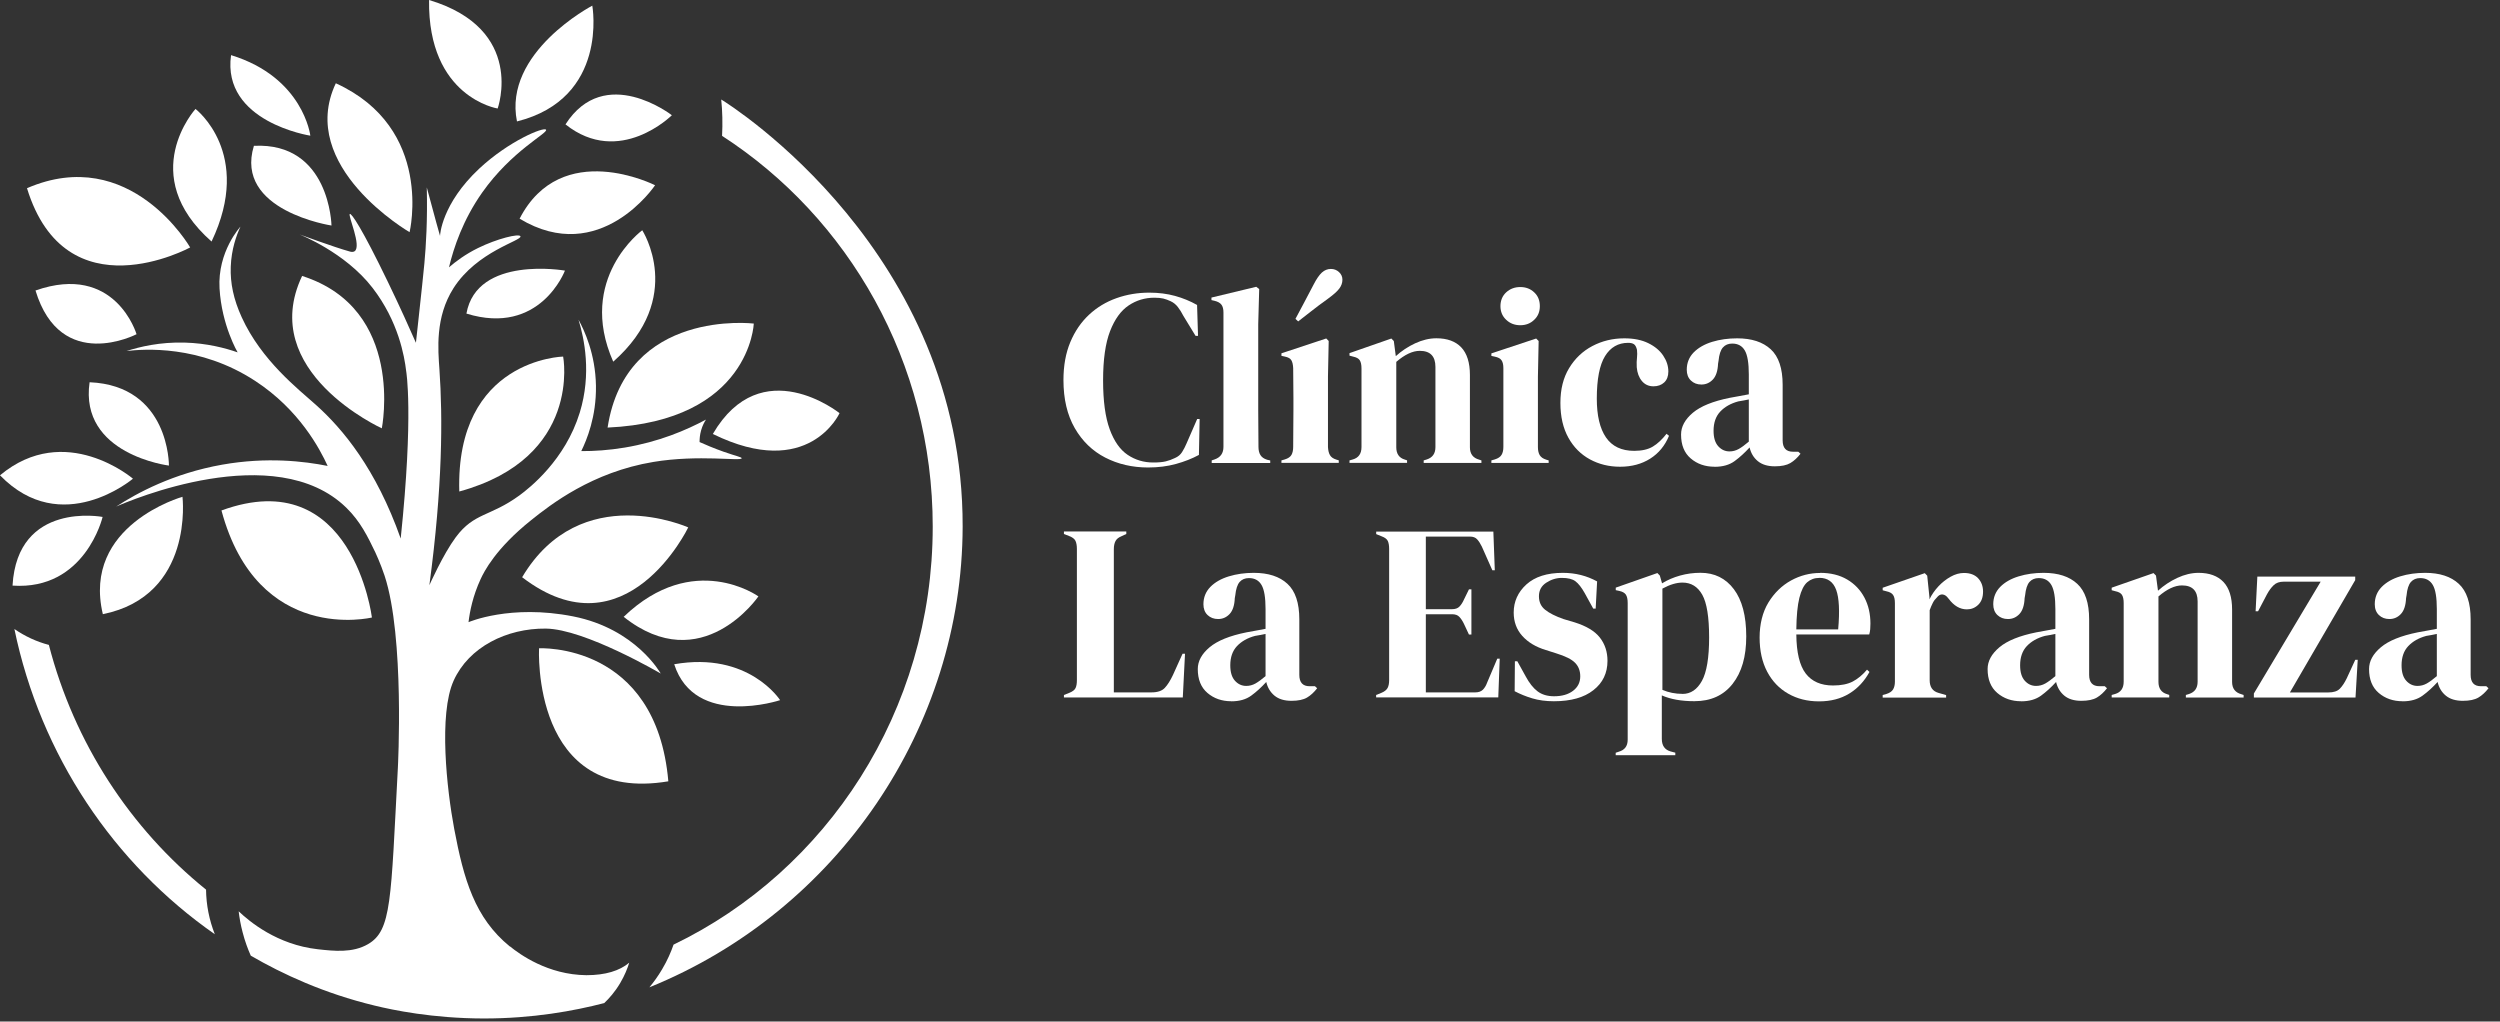
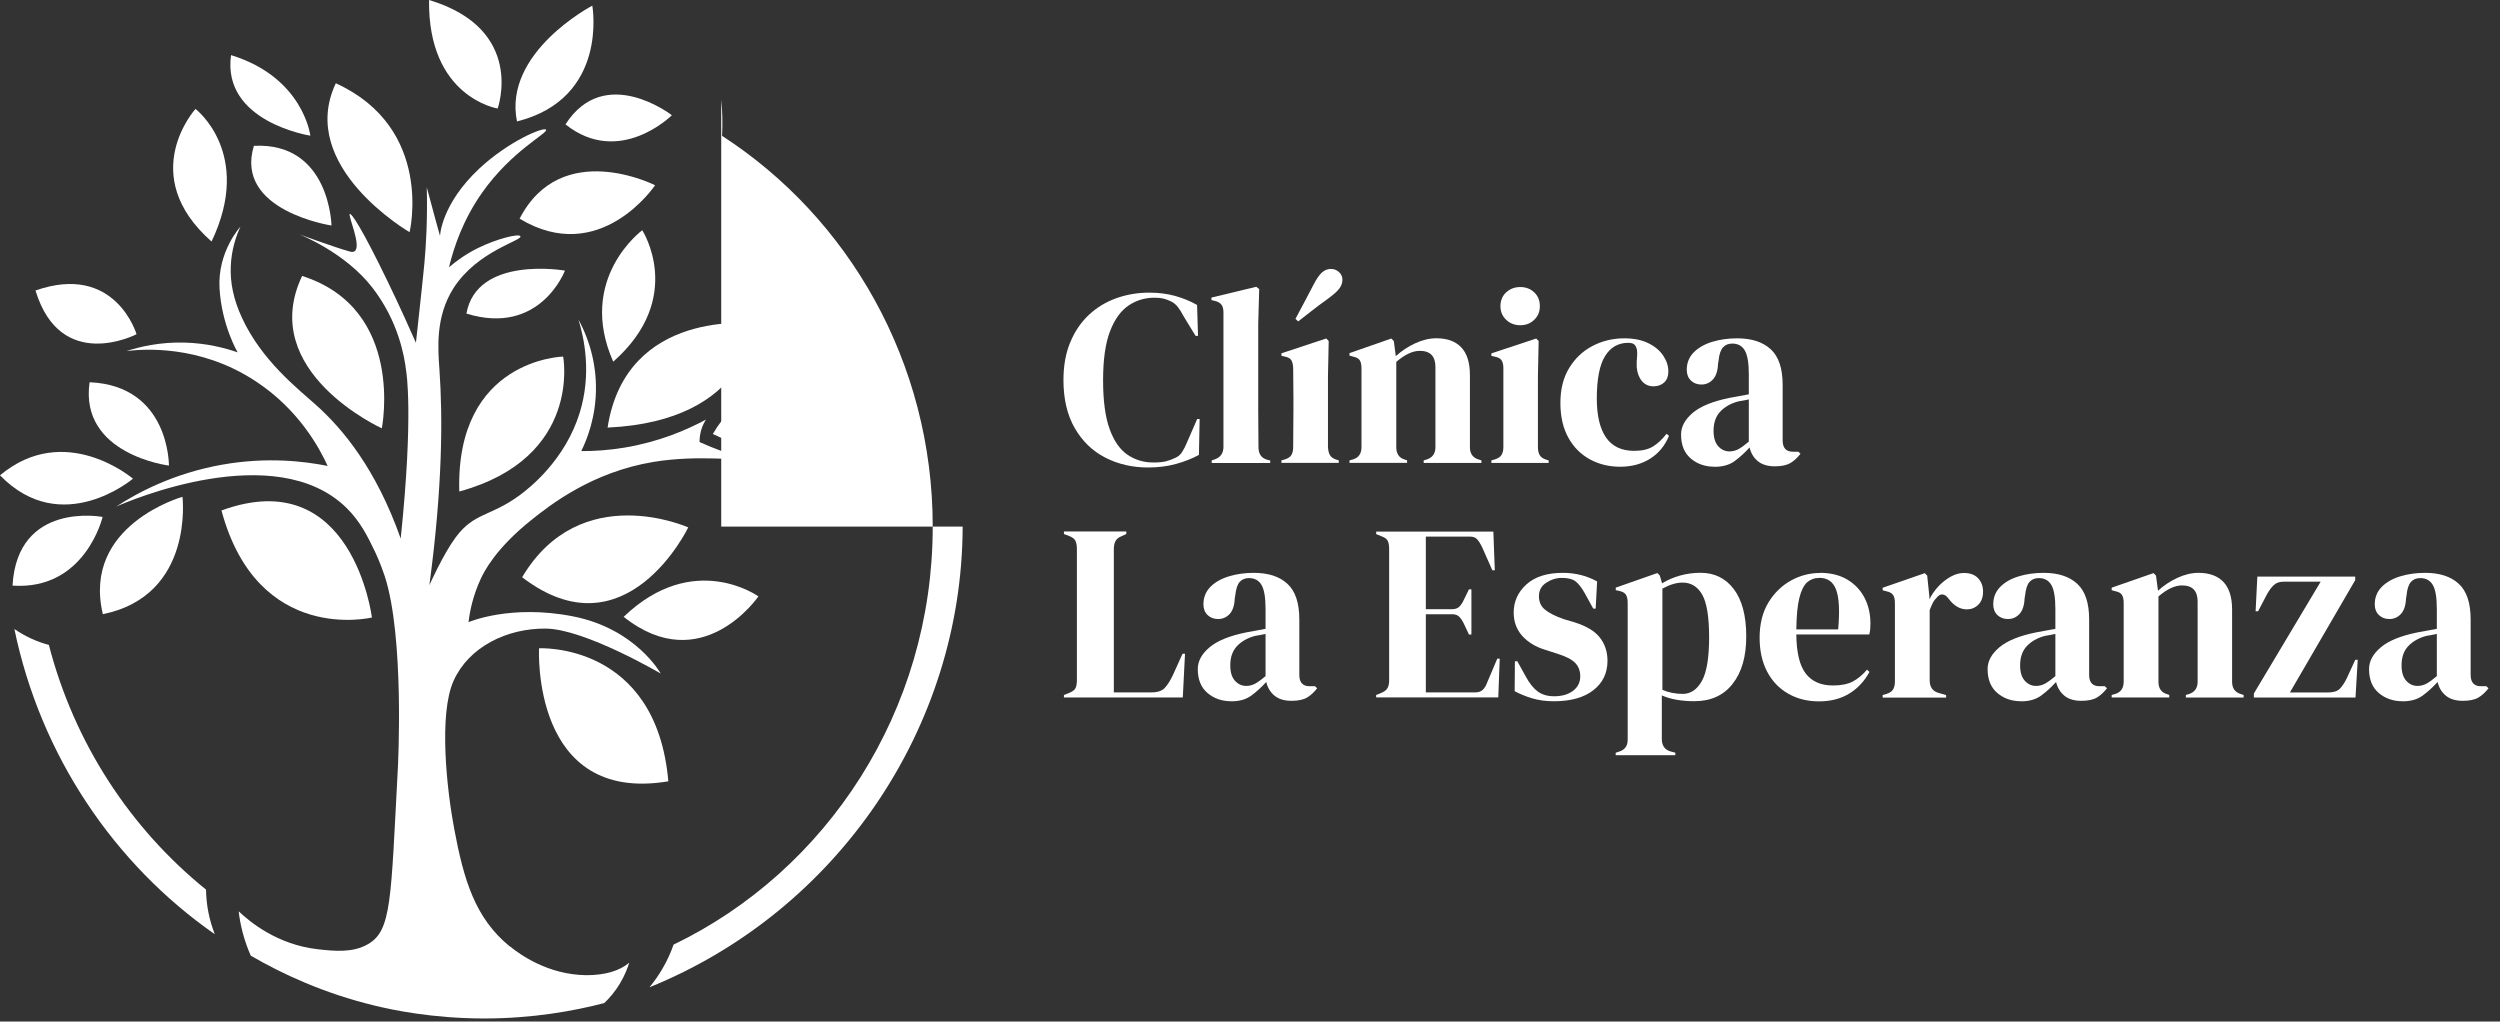
<svg xmlns="http://www.w3.org/2000/svg" width="186" height="76" viewBox="0 0 186 76" fill="none">
  <rect x="0" y="0" width="186" height="76" fill="#333333" stroke="none" />
  <path d="M30.473 17.274C30.473 17.274 32.333 9.549 24.985 6.195C22.053 12.394 30.473 17.274 30.473 17.274Z" fill="white" />
  <path d="M24.663 16.779C24.663 16.779 24.547 10.561 18.89 10.85C17.409 15.683 24.663 16.779 24.663 16.779Z" fill="white" />
  <path d="M14.545 8.105C14.545 8.105 18.872 11.4 15.74 17.97C10.101 12.999 14.545 8.105 14.545 8.105Z" fill="white" />
  <path d="M28.407 31.867C28.407 31.867 30.187 22.987 22.477 20.531C19.104 27.642 28.407 31.867 28.407 31.867Z" fill="white" />
  <path d="M42.032 20.133C42.032 20.133 40.19 25.026 34.702 23.331C35.478 18.983 42.032 20.133 42.032 20.133Z" fill="white" />
  <path d="M47.783 17.131C47.783 17.131 51.031 22.144 45.624 26.909C42.889 20.724 47.783 17.131 47.783 17.131Z" fill="white" />
  <path d="M56.082 24.073C56.082 24.073 55.814 31.326 45.205 31.812C46.57 22.923 56.082 24.073 56.082 24.073Z" fill="white" />
  <path d="M41.898 26.529C41.898 26.529 43.34 34.057 34.171 36.568C33.886 26.703 41.898 26.529 41.898 26.529Z" fill="white" />
  <path d="M51.205 39.239C51.205 39.239 43.192 35.633 38.847 42.946C46.574 48.875 51.205 39.239 51.205 39.239Z" fill="white" />
  <path d="M40.105 48.233C40.105 48.233 48.823 47.766 49.724 58.13C39.498 59.844 40.105 48.233 40.105 48.233Z" fill="white" />
-   <path d="M58.04 52.091C58.04 52.091 55.707 48.444 50.161 49.42C51.701 54.199 58.04 52.091 58.04 52.091Z" fill="white" />
  <path d="M23.089 10.094C23.089 10.094 22.58 5.759 17.19 4.101C16.494 9.081 23.089 10.094 23.089 10.094Z" fill="white" />
  <path d="M56.425 44.371C56.425 44.371 51.602 40.902 46.4 45.892C52.227 50.515 56.425 44.371 56.425 44.371Z" fill="white" />
  <path d="M44.067 0.421C44.067 0.421 45.316 7.312 38.463 9.035C37.419 3.89 44.067 0.421 44.067 0.421Z" fill="white" />
  <path d="M49.987 8.573C49.987 8.573 46.097 12.454 42.072 9.255C44.995 4.692 49.987 8.573 49.987 8.573Z" fill="white" />
  <path d="M10.159 24.866C10.159 24.866 8.589 19.528 2.641 21.613C4.52 27.807 10.159 24.866 10.159 24.866Z" fill="white" />
  <path d="M12.568 34.639C12.568 34.639 12.626 28.692 6.666 28.439C5.889 33.819 12.568 34.639 12.568 34.639Z" fill="white" />
  <path d="M9.891 35.615C9.891 35.615 4.859 31.308 -1.52588e-05 35.363C4.595 40.1 9.891 35.615 9.891 35.615Z" fill="white" />
  <path d="M7.634 38.46C7.634 38.46 6.344 43.94 0.932 43.569C1.294 37.25 7.634 38.46 7.634 38.46Z" fill="white" />
  <path d="M13.576 36.962C13.576 36.962 14.469 44.311 7.652 45.695C6.077 39.065 13.576 36.962 13.576 36.962Z" fill="white" />
  <path d="M48.738 13.782C48.738 13.782 44.651 19.885 38.659 16.27C41.769 10.24 48.738 13.782 48.738 13.782Z" fill="white" />
  <path d="M62.462 30.739C62.462 30.739 60.182 35.798 53.035 32.288C56.653 26.089 62.462 30.739 62.462 30.739Z" fill="white" />
  <path d="M37.026 8.073C37.026 8.073 31.824 7.258 31.922 0C39.15 2.172 37.026 8.073 37.026 8.073Z" fill="white" />
  <path d="M27.671 45.942C27.671 45.942 19.176 48.009 16.477 37.979C26.238 34.41 27.671 45.942 27.671 45.942Z" fill="white" />
  <path d="M15.325 66.185C9.699 61.64 5.523 55.285 3.636 47.981C2.708 47.739 1.852 47.335 1.071 46.799C3.016 56.201 8.481 64.279 15.981 69.507C15.566 68.444 15.343 67.331 15.33 66.185H15.325Z" fill="white" />
-   <path d="M53.659 7.4C53.748 8.275 53.771 9.182 53.722 10.108C63.127 16.192 69.395 26.946 69.395 39.18C69.395 52.921 61.494 64.797 50.112 70.281C49.929 70.808 49.662 71.441 49.264 72.109C48.948 72.645 48.618 73.094 48.314 73.457C62.337 67.766 71.59 54.094 71.621 39.18C71.671 18.786 54.453 7.886 53.655 7.4H53.659Z" fill="white" />
+   <path d="M53.659 7.4C53.748 8.275 53.771 9.182 53.722 10.108C63.127 16.192 69.395 26.946 69.395 39.18C69.395 52.921 61.494 64.797 50.112 70.281C49.929 70.808 49.662 71.441 49.264 72.109C48.948 72.645 48.618 73.094 48.314 73.457C62.337 67.766 71.59 54.094 71.621 39.18H53.659Z" fill="white" />
  <path d="M37.932 70.418C35.322 68.293 34.501 65.424 33.792 61.663C33.243 58.739 32.623 53.14 33.752 50.639C34.88 48.137 37.7 46.739 40.605 46.767C43.509 46.794 49.157 50.112 49.157 50.112C49.157 50.112 47.324 46.785 42.644 45.86C37.963 44.934 34.858 46.29 34.858 46.29C34.952 45.493 35.179 44.339 35.759 43.083C36.014 42.533 36.866 40.82 39.52 38.698C40.962 37.544 44.053 35.124 48.613 34.368C51.999 33.805 55.167 34.336 55.181 34.093C55.185 34.007 54.783 33.942 53.833 33.608C53.084 33.342 52.477 33.081 52.048 32.889C52.048 32.673 52.062 32.366 52.164 32.013C52.263 31.66 52.41 31.395 52.526 31.216C51.071 32 49.024 32.875 46.472 33.301C45.289 33.498 44.201 33.567 43.246 33.562C43.652 32.737 44.375 31.005 44.339 28.696C44.299 26.332 43.482 24.591 43.041 23.784C43.465 25.173 44.027 27.789 43.134 30.698C42.05 34.231 39.391 36.311 38.655 36.852C36.455 38.46 35.286 38.116 33.908 39.972C32.953 41.26 31.945 43.541 31.945 43.541C32.931 36.201 32.944 31.07 32.694 27.486C32.592 26.02 32.364 23.606 33.738 21.443C35.492 18.689 38.856 17.901 38.722 17.581C38.628 17.351 36.973 17.759 35.559 18.456C34.613 18.923 33.894 19.464 33.404 19.89C33.761 18.405 34.443 16.362 35.871 14.332C38.066 11.216 40.779 9.906 40.627 9.654C40.48 9.411 37.861 10.488 35.661 12.54C32.846 15.171 32.734 17.516 32.739 17.553C32.73 17.553 32.333 16.105 31.753 13.943C31.811 16.398 31.695 18.286 31.574 19.596C31.508 20.32 31.342 21.86 31.146 23.661C31.061 24.43 30.994 25.072 30.945 25.503C30.477 24.435 29.776 22.877 28.875 21.008C26.903 16.921 26.149 15.862 26.029 15.917C25.859 16 26.93 18.318 26.381 18.694C26.261 18.776 26.1 18.735 26.02 18.712C24.828 18.382 22.294 17.439 22.29 17.443C22.285 17.452 25.663 18.749 27.72 21.42C29.647 23.922 30.089 26.506 30.218 27.601C30.218 27.601 30.785 30.749 29.812 40.068C27.983 34.886 25.502 31.908 23.508 30.126C22.201 28.953 19.457 26.831 17.985 23.606C17.373 22.268 17.123 21.054 17.168 19.844C17.217 18.529 17.596 17.494 17.891 16.861C17.891 16.861 16.173 18.712 16.334 21.461C16.494 24.21 17.681 26.217 17.681 26.217C16.753 25.892 15.401 25.535 13.742 25.489C11.899 25.438 10.395 25.8 9.414 26.116C10.668 25.97 14.844 25.635 18.984 28.339C22.263 30.478 23.798 33.397 24.378 34.666C22.642 34.318 19.863 33.983 16.539 34.57C12.889 35.216 10.19 36.682 8.642 37.69C9.583 37.273 20.47 32.604 25.765 37.773C26.818 38.799 27.367 39.94 27.929 41.108C27.929 41.108 28.317 41.933 28.616 42.84C30.116 47.404 29.602 57.113 29.602 57.113C29.076 67.023 29.138 69.223 27.381 70.244C26.23 70.913 24.842 70.757 23.651 70.625C20.612 70.286 18.564 68.563 17.757 67.802C17.811 68.265 17.9 68.792 18.051 69.365C18.225 70.038 18.444 70.62 18.658 71.101C21.005 72.466 24.097 73.905 27.876 74.817C29.214 75.142 32.154 75.766 35.974 75.775C39.641 75.779 42.715 75.211 44.955 74.629C45.307 74.295 45.753 73.804 46.15 73.126C46.48 72.567 46.686 72.045 46.815 71.624C46.097 72.228 45.044 72.554 43.625 72.554C40.756 72.526 38.655 70.991 37.95 70.418H37.932Z" fill="white" />
-   <path d="M14.148 18.41C14.148 18.41 9.699 10.675 2.008 14.002C4.908 23.45 14.148 18.41 14.148 18.41Z" fill="white" />
  <path d="M85.421 34.781C84.243 34.781 83.177 34.533 82.227 34.043C81.276 33.553 80.518 32.82 79.96 31.848C79.402 30.877 79.121 29.686 79.121 28.279C79.121 27.207 79.291 26.268 79.63 25.457C79.969 24.646 80.433 23.968 81.022 23.418C81.611 22.868 82.289 22.46 83.061 22.185C83.833 21.91 84.649 21.773 85.51 21.773C86.202 21.773 86.84 21.855 87.424 22.016C88.004 22.176 88.553 22.401 89.062 22.689L89.133 24.989H88.95L88.04 23.496C87.919 23.258 87.786 23.042 87.638 22.85C87.491 22.657 87.313 22.511 87.094 22.41C86.911 22.323 86.733 22.259 86.554 22.213C86.38 22.172 86.157 22.149 85.889 22.149C85.184 22.149 84.546 22.341 83.971 22.726C83.395 23.111 82.931 23.752 82.588 24.641C82.244 25.53 82.07 26.749 82.07 28.297C82.07 29.846 82.235 31.042 82.561 31.936C82.887 32.829 83.333 33.461 83.9 33.842C84.466 34.222 85.1 34.41 85.8 34.41C86.188 34.41 86.496 34.382 86.728 34.327C86.96 34.272 87.188 34.185 87.42 34.075C87.652 33.974 87.826 33.828 87.946 33.635C88.067 33.443 88.178 33.232 88.272 33.008L89.07 31.175H89.253L89.2 33.846C88.691 34.121 88.12 34.346 87.487 34.52C86.853 34.694 86.166 34.781 85.412 34.781H85.421Z" fill="white" />
  <path d="M90.15 34.441V34.254L90.369 34.18C90.806 34.029 91.025 33.718 91.025 33.246V23.244C91.025 22.996 90.976 22.804 90.877 22.671C90.779 22.538 90.61 22.442 90.369 22.382L90.132 22.327V22.139L93.465 21.337L93.684 21.507L93.612 24.123V30.519C93.612 30.982 93.612 31.44 93.621 31.894C93.63 32.348 93.63 32.801 93.63 33.25C93.63 33.498 93.679 33.704 93.778 33.86C93.876 34.015 94.036 34.13 94.268 34.203L94.505 34.258V34.446H90.155L90.15 34.441Z" fill="white" />
  <path d="M95.339 34.442V34.254L95.593 34.181C95.834 34.107 95.999 33.993 96.084 33.846C96.169 33.695 96.213 33.498 96.213 33.246C96.213 32.81 96.213 32.339 96.222 31.835C96.227 31.331 96.231 30.891 96.231 30.515V29.617C96.231 29.232 96.231 28.866 96.222 28.522C96.213 28.178 96.213 27.802 96.213 27.39C96.2 27.129 96.156 26.932 96.075 26.799C95.995 26.666 95.834 26.579 95.593 26.529L95.339 26.474V26.286L98.672 25.182L98.855 25.37L98.801 28.023V33.26C98.815 33.507 98.859 33.709 98.948 33.86C99.033 34.011 99.189 34.121 99.421 34.194L99.604 34.249V34.437H95.344L95.339 34.442ZM96.379 23.729C96.548 23.404 96.744 23.042 96.963 22.634C97.182 22.231 97.44 21.736 97.744 21.15C97.949 20.751 98.15 20.462 98.346 20.279C98.542 20.1 98.766 20.009 99.02 20.009C99.252 20.009 99.453 20.087 99.622 20.242C99.792 20.398 99.876 20.586 99.876 20.811C99.876 21.049 99.796 21.269 99.64 21.475C99.484 21.681 99.216 21.919 98.841 22.194C98.319 22.57 97.882 22.895 97.53 23.175C97.177 23.454 96.86 23.702 96.584 23.913L96.383 23.725L96.379 23.729Z" fill="white" />
  <path d="M100.403 34.442V34.254L100.657 34.181C101.081 34.057 101.295 33.75 101.295 33.264V27.413C101.295 27.138 101.251 26.937 101.166 26.804C101.081 26.671 100.916 26.584 100.675 26.533L100.403 26.46V26.272L103.517 25.186L103.7 25.374L103.847 26.497C104.271 26.112 104.753 25.791 105.284 25.544C105.819 25.296 106.346 25.168 106.868 25.168C107.666 25.168 108.286 25.392 108.715 25.841C109.143 26.291 109.362 26.978 109.362 27.899V33.282C109.362 33.768 109.594 34.075 110.053 34.199L110.218 34.254V34.442H105.922V34.254L106.158 34.181C106.582 34.043 106.796 33.741 106.796 33.264V27.299C106.796 26.501 106.408 26.103 105.632 26.103C105.096 26.103 104.516 26.378 103.883 26.923V33.278C103.883 33.764 104.097 34.071 104.521 34.194L104.686 34.249V34.437H100.407L100.403 34.442Z" fill="white" />
  <path d="M110.959 34.442V34.254L111.213 34.181C111.454 34.107 111.624 33.993 111.713 33.846C111.807 33.695 111.851 33.498 111.851 33.246V27.395C111.851 27.134 111.807 26.937 111.713 26.804C111.624 26.671 111.454 26.584 111.213 26.534L110.959 26.479V26.291L114.292 25.186L114.475 25.374L114.421 28.027V33.264C114.421 33.512 114.466 33.713 114.555 33.864C114.649 34.016 114.805 34.126 115.037 34.199L115.22 34.254V34.442H110.959ZM113.109 24.197C112.694 24.197 112.346 24.064 112.061 23.794C111.775 23.528 111.633 23.184 111.633 22.776C111.633 22.369 111.775 22.011 112.061 21.75C112.346 21.489 112.694 21.356 113.109 21.356C113.524 21.356 113.868 21.489 114.144 21.75C114.426 22.011 114.564 22.355 114.564 22.776C114.564 23.198 114.426 23.528 114.144 23.794C113.868 24.064 113.52 24.197 113.109 24.197Z" fill="white" />
  <path d="M120.538 34.725C119.713 34.725 118.963 34.542 118.289 34.176C117.616 33.809 117.08 33.273 116.688 32.568C116.295 31.862 116.094 31 116.094 29.979C116.094 28.957 116.308 28.105 116.741 27.39C117.174 26.675 117.749 26.125 118.472 25.745C119.195 25.365 119.985 25.172 120.846 25.172C121.551 25.172 122.144 25.291 122.63 25.53C123.117 25.768 123.487 26.075 123.741 26.455C123.996 26.836 124.125 27.23 124.125 27.642C124.125 27.99 124.022 28.261 123.817 28.453C123.612 28.645 123.344 28.742 123.014 28.742C122.662 28.742 122.376 28.609 122.157 28.348C121.939 28.086 121.809 27.743 121.774 27.321C121.76 27.046 121.769 26.813 121.792 26.62C121.814 26.428 121.814 26.231 121.792 26.029C121.743 25.818 121.667 25.676 121.564 25.608C121.461 25.539 121.319 25.507 121.136 25.507C120.395 25.507 119.82 25.837 119.414 26.497C119.008 27.156 118.802 28.21 118.802 29.658C118.802 30.918 119.03 31.88 119.485 32.545C119.94 33.209 120.641 33.543 121.586 33.543C122.157 33.543 122.617 33.438 122.969 33.227C123.322 33.017 123.661 32.696 123.991 32.274L124.174 32.425C123.871 33.163 123.402 33.727 122.773 34.125C122.144 34.524 121.395 34.725 120.533 34.725H120.538Z" fill="white" />
  <path d="M127.565 34.725C126.86 34.725 126.271 34.519 125.789 34.107C125.307 33.695 125.071 33.104 125.071 32.329C125.071 31.743 125.361 31.207 125.945 30.712C126.525 30.222 127.444 29.85 128.694 29.598C128.886 29.562 129.104 29.52 129.35 29.479C129.59 29.433 129.849 29.388 130.112 29.337V27.862C130.112 27.014 130.014 26.419 129.813 26.075C129.613 25.731 129.3 25.562 128.877 25.562C128.587 25.562 128.355 25.658 128.185 25.851C128.015 26.043 127.904 26.377 127.859 26.849L127.824 27.055C127.801 27.592 127.672 27.986 127.44 28.233C127.208 28.48 126.922 28.609 126.583 28.609C126.267 28.609 126.008 28.508 125.803 28.311C125.597 28.114 125.495 27.844 125.495 27.509C125.495 27 125.669 26.57 126.012 26.217C126.36 25.869 126.815 25.608 127.386 25.433C127.957 25.259 128.578 25.172 129.242 25.172C130.322 25.172 131.156 25.443 131.745 25.988C132.334 26.529 132.629 27.413 132.629 28.632V32.764C132.629 33.324 132.883 33.608 133.392 33.608H133.793L133.958 33.759C133.726 34.057 133.476 34.29 133.204 34.451C132.932 34.611 132.548 34.694 132.049 34.694C131.513 34.694 131.094 34.565 130.782 34.309C130.469 34.052 130.269 33.713 130.17 33.291C129.805 33.69 129.434 34.029 129.051 34.309C128.667 34.588 128.176 34.73 127.565 34.73V34.725ZM128.676 33.585C128.917 33.585 129.144 33.525 129.358 33.406C129.573 33.287 129.822 33.104 130.112 32.856V29.718C129.992 29.741 129.872 29.768 129.747 29.791C129.622 29.814 129.488 29.841 129.327 29.864C128.769 30.015 128.323 30.267 127.989 30.62C127.654 30.973 127.489 31.454 127.489 32.05C127.489 32.563 127.605 32.943 127.837 33.2C128.069 33.456 128.346 33.585 128.676 33.585Z" fill="white" />
  <path d="M79.157 51.894V51.706L79.541 51.555C79.795 51.454 79.956 51.335 80.022 51.188C80.09 51.046 80.121 50.849 80.121 50.597V40.838C80.121 40.59 80.085 40.389 80.014 40.237C79.942 40.086 79.782 39.972 79.541 39.88L79.157 39.729V39.541H83.797V39.729L83.471 39.88C83.239 39.967 83.083 40.091 82.998 40.247C82.914 40.402 82.869 40.604 82.869 40.856V51.513H85.671C86.121 51.513 86.452 51.403 86.661 51.179C86.871 50.954 87.076 50.629 87.273 50.208L87.982 48.636H88.165L88 51.889H79.153L79.157 51.894Z" fill="white" />
  <path d="M91.609 52.173C90.904 52.173 90.315 51.967 89.834 51.555C89.352 51.142 89.115 50.551 89.115 49.777C89.115 49.191 89.405 48.654 89.99 48.16C90.574 47.669 91.489 47.298 92.738 47.046C92.934 47.01 93.148 46.968 93.394 46.927C93.635 46.881 93.894 46.835 94.157 46.785V45.31C94.157 44.462 94.059 43.866 93.858 43.523C93.657 43.179 93.345 43.01 92.921 43.01C92.631 43.01 92.399 43.106 92.229 43.298C92.06 43.491 91.953 43.825 91.904 44.297L91.868 44.503C91.846 45.039 91.716 45.433 91.484 45.681C91.252 45.928 90.967 46.056 90.628 46.056C90.311 46.056 90.052 45.956 89.842 45.759C89.637 45.562 89.535 45.291 89.535 44.957C89.535 44.448 89.709 44.018 90.052 43.665C90.396 43.317 90.855 43.055 91.426 42.881C91.997 42.707 92.618 42.62 93.282 42.62C94.362 42.62 95.196 42.89 95.785 43.436C96.374 43.976 96.669 44.861 96.669 46.079V50.212C96.669 50.771 96.923 51.055 97.431 51.055H97.833L97.998 51.206C97.766 51.504 97.516 51.738 97.244 51.898C96.972 52.059 96.584 52.141 96.089 52.141C95.553 52.141 95.134 52.013 94.822 51.756C94.514 51.5 94.308 51.161 94.21 50.739C93.844 51.138 93.474 51.477 93.09 51.756C92.707 52.036 92.216 52.178 91.609 52.178V52.173ZM92.72 51.032C92.961 51.032 93.189 50.973 93.403 50.854C93.612 50.735 93.867 50.551 94.157 50.304V47.165C94.036 47.188 93.916 47.216 93.791 47.239C93.671 47.261 93.528 47.289 93.371 47.312C92.814 47.463 92.368 47.715 92.033 48.068C91.698 48.425 91.533 48.902 91.533 49.498C91.533 50.011 91.649 50.391 91.881 50.648C92.113 50.904 92.39 51.032 92.72 51.032Z" fill="white" />
  <path d="M102.384 51.894V51.706L102.803 51.536C103.008 51.449 103.151 51.335 103.232 51.193C103.312 51.051 103.352 50.854 103.352 50.602V40.842C103.352 40.595 103.321 40.398 103.254 40.251C103.187 40.109 103.04 39.995 102.808 39.908L102.388 39.738V39.55H111.106L111.213 42.428H111.03L110.25 40.668C110.142 40.444 110.026 40.265 109.902 40.128C109.781 39.99 109.598 39.921 109.357 39.921H106.082V45.323H108.032C108.273 45.323 108.46 45.259 108.585 45.126C108.715 44.993 108.826 44.819 108.924 44.595L109.29 43.848H109.473V47.211H109.29L108.924 46.428C108.817 46.203 108.701 46.025 108.576 45.896C108.456 45.763 108.273 45.699 108.032 45.699H106.082V51.514H109.759C110 51.514 110.187 51.449 110.325 51.316C110.459 51.184 110.566 51 110.651 50.767L111.396 49.007H111.579L111.472 51.885H102.388L102.384 51.894Z" fill="white" />
  <path d="M115.603 52.173C115.01 52.173 114.475 52.1 114.002 51.958C113.529 51.816 113.092 51.637 112.69 51.426L112.708 49.2H112.891L113.511 50.322C113.779 50.822 114.073 51.193 114.394 51.436C114.716 51.678 115.126 51.802 115.621 51.802C116.206 51.802 116.674 51.669 117.031 51.399C117.388 51.129 117.571 50.771 117.571 50.322C117.571 49.91 117.442 49.575 117.187 49.314C116.933 49.053 116.46 48.815 115.769 48.604L115.006 48.361C114.265 48.137 113.685 47.788 113.257 47.312C112.833 46.84 112.619 46.258 112.619 45.575C112.619 44.755 112.935 44.054 113.565 43.481C114.198 42.909 115.099 42.62 116.277 42.62C116.75 42.62 117.196 42.675 117.616 42.781C118.035 42.886 118.437 43.046 118.825 43.257L118.718 45.278H118.535L117.897 44.118C117.665 43.706 117.437 43.417 117.214 43.248C116.991 43.078 116.652 42.996 116.206 42.996C115.791 42.996 115.407 43.115 115.041 43.353C114.675 43.592 114.497 43.926 114.497 44.361C114.497 44.797 114.653 45.122 114.961 45.369C115.269 45.617 115.728 45.85 116.335 46.061L117.156 46.304C118.031 46.579 118.655 46.955 119.03 47.436C119.405 47.917 119.597 48.489 119.597 49.163C119.597 50.075 119.249 50.803 118.548 51.349C117.852 51.898 116.871 52.173 115.608 52.173H115.603Z" fill="white" />
  <path d="M120.208 56.192V56.004L120.426 55.931C120.877 55.807 121.1 55.509 121.1 55.032V44.861C121.1 44.586 121.055 44.38 120.966 44.242C120.873 44.105 120.707 44.013 120.467 43.963L120.212 43.908V43.72L123.309 42.634L123.491 42.822L123.657 43.399C124.058 43.152 124.504 42.959 124.995 42.822C125.486 42.684 125.994 42.616 126.516 42.616C127.56 42.616 128.39 43.023 129.002 43.839C129.613 44.655 129.921 45.823 129.921 47.344C129.921 48.865 129.582 50.015 128.908 50.877C128.234 51.738 127.284 52.169 126.061 52.169C125.102 52.169 124.295 52.027 123.639 51.738V54.973C123.639 55.472 123.857 55.784 124.295 55.908L124.643 55.999V56.187H120.221L120.208 56.192ZM125.178 51.628C125.785 51.628 126.267 51.303 126.623 50.657C126.98 50.011 127.159 48.929 127.159 47.422C127.159 45.915 126.989 44.856 126.65 44.251C126.311 43.647 125.82 43.344 125.178 43.344C124.727 43.344 124.232 43.495 123.683 43.793V51.326C124.143 51.523 124.643 51.624 125.178 51.624V51.628Z" fill="white" />
  <path d="M135.408 42.62C136.198 42.62 136.872 42.785 137.429 43.115C137.987 43.445 138.415 43.894 138.714 44.462C139.013 45.03 139.16 45.676 139.16 46.396C139.16 46.533 139.152 46.675 139.143 46.817C139.129 46.959 139.107 47.087 139.071 47.202H133.646C133.659 48.549 133.891 49.516 134.346 50.111C134.801 50.703 135.48 51 136.376 51C136.983 51 137.474 50.9 137.849 50.703C138.224 50.505 138.576 50.212 138.906 49.823L139.089 49.992C138.714 50.68 138.215 51.216 137.586 51.601C136.961 51.985 136.211 52.182 135.337 52.182C134.462 52.182 133.713 51.99 133.044 51.61C132.374 51.229 131.852 50.684 131.478 49.974C131.103 49.264 130.915 48.416 130.915 47.431C130.915 46.446 131.134 45.539 131.571 44.824C132.009 44.109 132.571 43.564 133.253 43.188C133.936 42.813 134.659 42.629 135.413 42.629L135.408 42.62ZM135.355 42.996C135.002 42.996 134.703 43.106 134.453 43.321C134.204 43.541 134.012 43.926 133.873 44.48C133.735 45.035 133.659 45.818 133.646 46.826H136.76C136.881 45.47 136.832 44.489 136.613 43.889C136.394 43.289 135.975 42.991 135.355 42.991V42.996Z" fill="white" />
  <path d="M140.071 51.894V51.706L140.343 51.633C140.584 51.559 140.753 51.445 140.842 51.298C140.932 51.152 140.981 50.955 140.981 50.721V44.87C140.981 44.595 140.936 44.393 140.842 44.261C140.753 44.128 140.584 44.041 140.343 43.99L140.071 43.917V43.729L143.203 42.643L143.385 42.831L143.551 44.439V44.59C143.72 44.242 143.943 43.922 144.215 43.628C144.487 43.335 144.791 43.097 145.125 42.909C145.46 42.721 145.79 42.629 146.116 42.629C146.576 42.629 146.928 42.762 147.173 43.023C147.414 43.285 147.539 43.614 147.539 44.013C147.539 44.439 147.419 44.764 147.182 44.994C146.946 45.223 146.665 45.337 146.335 45.337C145.826 45.337 145.375 45.076 144.987 44.554L144.952 44.517C144.831 44.343 144.688 44.247 144.532 44.228C144.371 44.21 144.229 44.288 144.095 44.462C143.974 44.577 143.872 44.71 143.796 44.865C143.716 45.021 143.64 45.2 143.568 45.397V50.611C143.568 51.11 143.783 51.422 144.206 51.546L144.791 51.715V51.903H140.075L140.071 51.894Z" fill="white" />
  <path d="M150.372 52.173C149.667 52.173 149.079 51.967 148.597 51.555C148.115 51.142 147.878 50.551 147.878 49.777C147.878 49.191 148.168 48.654 148.753 48.16C149.337 47.669 150.252 47.298 151.501 47.046C151.697 47.01 151.912 46.968 152.157 46.927C152.398 46.881 152.657 46.835 152.92 46.785V45.31C152.92 44.462 152.822 43.866 152.621 43.523C152.42 43.179 152.108 43.01 151.684 43.01C151.394 43.01 151.162 43.106 150.993 43.298C150.823 43.491 150.716 43.825 150.667 44.297L150.631 44.503C150.609 45.039 150.479 45.433 150.247 45.681C150.015 45.928 149.73 46.056 149.391 46.056C149.074 46.056 148.815 45.956 148.606 45.759C148.4 45.562 148.298 45.291 148.298 44.957C148.298 44.448 148.472 44.018 148.815 43.665C149.159 43.317 149.618 43.055 150.189 42.881C150.761 42.707 151.381 42.62 152.045 42.62C153.125 42.62 153.959 42.89 154.548 43.436C155.137 43.976 155.432 44.861 155.432 46.079V50.212C155.432 50.771 155.686 51.055 156.195 51.055H156.596L156.761 51.206C156.529 51.504 156.279 51.738 156.007 51.898C155.735 52.059 155.347 52.141 154.852 52.141C154.316 52.141 153.897 52.013 153.585 51.756C153.277 51.5 153.072 51.161 152.973 50.739C152.608 51.138 152.237 51.477 151.854 51.756C151.47 52.036 150.979 52.178 150.372 52.178V52.173ZM151.483 51.032C151.724 51.032 151.952 50.973 152.166 50.854C152.376 50.735 152.63 50.551 152.92 50.304V47.165C152.799 47.188 152.679 47.216 152.554 47.239C152.434 47.261 152.291 47.289 152.135 47.312C151.577 47.463 151.131 47.715 150.796 48.068C150.462 48.425 150.297 48.902 150.297 49.498C150.297 50.011 150.413 50.391 150.645 50.648C150.877 50.904 151.153 51.032 151.483 51.032Z" fill="white" />
  <path d="M157.109 51.894V51.706L157.364 51.633C157.787 51.509 158.002 51.202 158.002 50.716V44.865C158.002 44.59 157.957 44.389 157.872 44.256C157.787 44.123 157.622 44.036 157.381 43.986L157.109 43.912V43.724L160.223 42.638L160.406 42.826L160.554 43.949C160.977 43.564 161.459 43.243 161.99 42.996C162.526 42.748 163.052 42.62 163.574 42.62C164.373 42.62 164.993 42.845 165.421 43.294C165.849 43.743 166.068 44.43 166.068 45.351V50.735C166.068 51.22 166.3 51.527 166.76 51.651L166.925 51.706V51.894H162.628V51.706L162.865 51.633C163.289 51.495 163.503 51.193 163.503 50.716V44.751C163.503 43.953 163.115 43.555 162.338 43.555C161.803 43.555 161.223 43.83 160.589 44.375V50.73C160.589 51.216 160.803 51.523 161.227 51.646L161.392 51.701V51.889H157.114L157.109 51.894Z" fill="white" />
  <path d="M167.688 51.894V51.596L172.658 43.276H169.909C169.593 43.276 169.343 43.363 169.164 43.537C168.981 43.711 168.812 43.94 168.656 44.229L168 45.48H167.817L167.946 42.9H175.228V43.161L170.369 51.518H173.229C173.617 51.518 173.903 51.427 174.085 51.239C174.268 51.051 174.438 50.794 174.594 50.474L175.232 49.09H175.415L175.25 51.894H167.697H167.688Z" fill="white" />
  <path d="M178.752 52.173C178.047 52.173 177.458 51.967 176.977 51.555C176.495 51.142 176.258 50.551 176.258 49.777C176.258 49.191 176.548 48.654 177.133 48.16C177.713 47.669 178.632 47.298 179.881 47.046C180.073 47.01 180.292 46.968 180.537 46.927C180.778 46.881 181.037 46.835 181.3 46.785V45.31C181.3 44.462 181.202 43.866 181.001 43.523C180.8 43.179 180.488 43.01 180.064 43.01C179.774 43.01 179.542 43.106 179.372 43.298C179.203 43.491 179.091 43.825 179.047 44.297L179.011 44.503C178.989 45.039 178.859 45.433 178.627 45.681C178.395 45.928 178.11 46.056 177.771 46.056C177.454 46.056 177.195 45.956 176.99 45.759C176.785 45.562 176.682 45.291 176.682 44.957C176.682 44.448 176.856 44.018 177.2 43.665C177.548 43.317 178.003 43.055 178.574 42.881C179.145 42.707 179.765 42.62 180.43 42.62C181.51 42.62 182.344 42.89 182.933 43.436C183.522 43.976 183.816 44.861 183.816 46.079V50.212C183.816 50.771 184.07 51.055 184.579 51.055H184.981L185.146 51.206C184.914 51.504 184.664 51.738 184.392 51.898C184.12 52.059 183.736 52.141 183.236 52.141C182.701 52.141 182.281 52.013 181.969 51.756C181.657 51.5 181.456 51.161 181.358 50.739C180.992 51.138 180.622 51.477 180.238 51.756C179.854 52.036 179.364 52.178 178.752 52.178V52.173ZM179.863 51.032C180.104 51.032 180.332 50.973 180.546 50.854C180.76 50.735 181.01 50.551 181.3 50.304V47.165C181.179 47.188 181.059 47.216 180.934 47.239C180.809 47.261 180.675 47.289 180.515 47.312C179.957 47.463 179.511 47.715 179.176 48.068C178.842 48.421 178.676 48.902 178.676 49.498C178.676 50.011 178.792 50.391 179.024 50.648C179.256 50.904 179.533 51.032 179.863 51.032Z" fill="white" />
</svg>